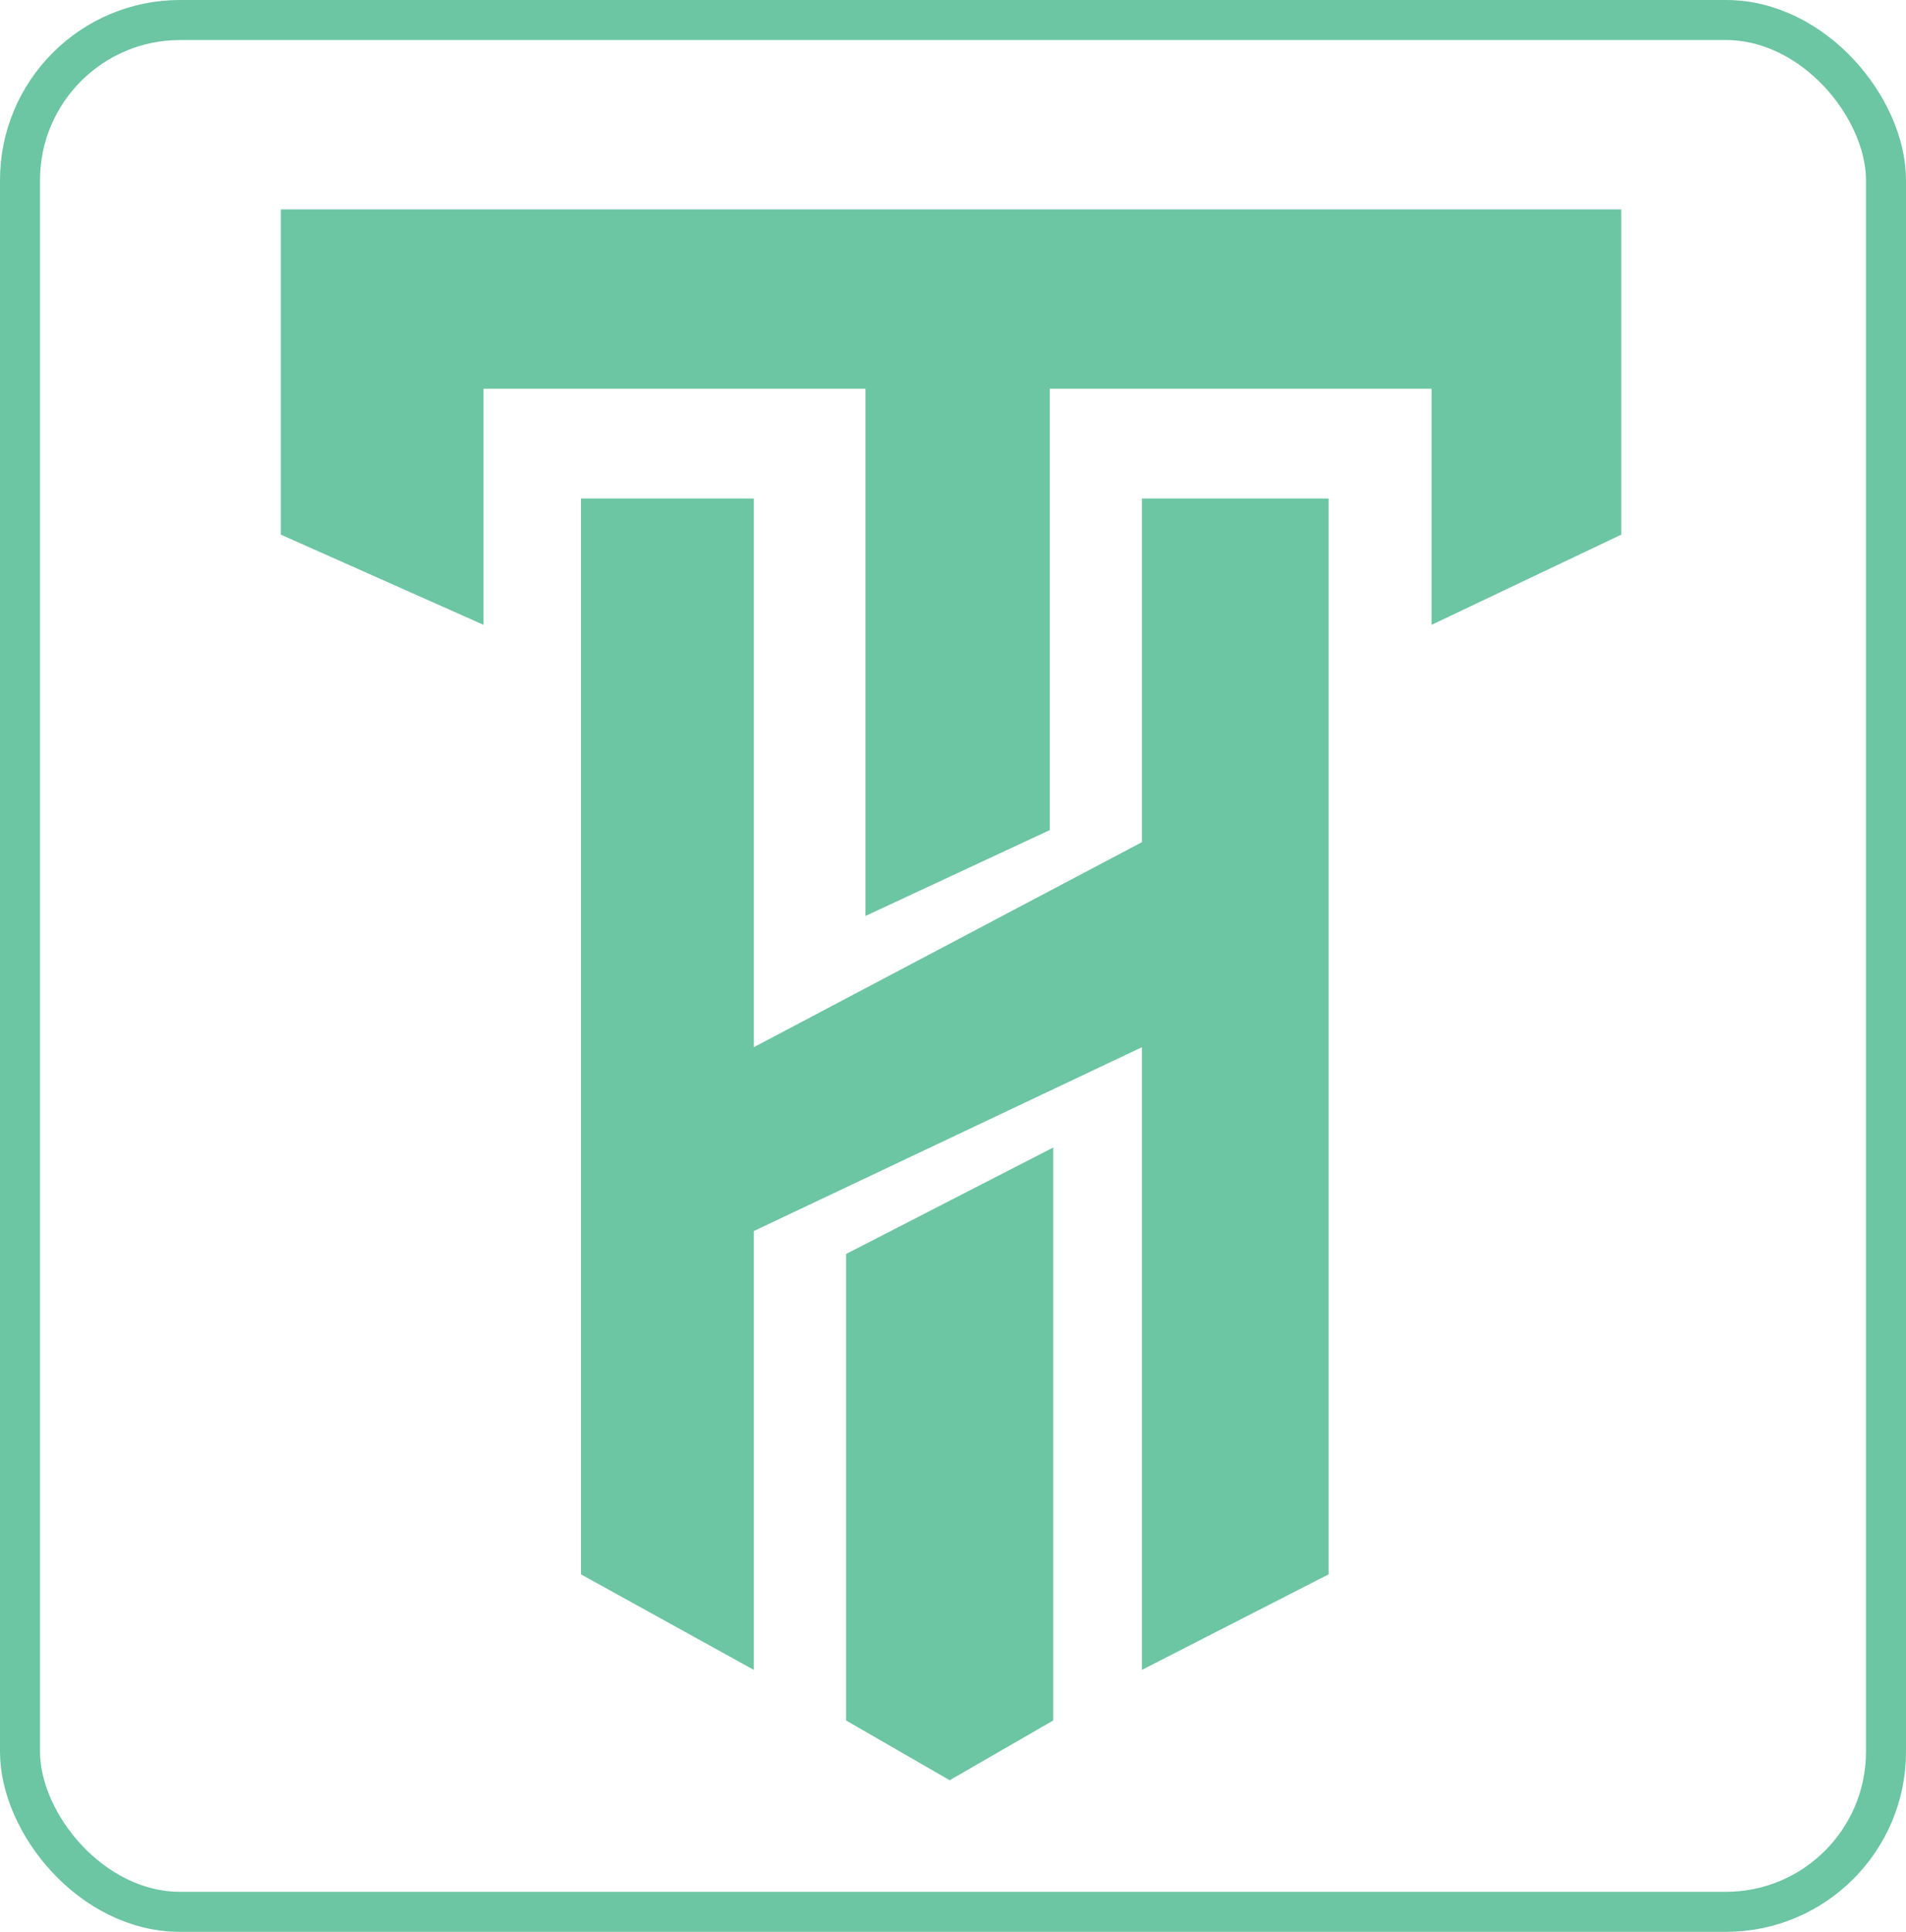
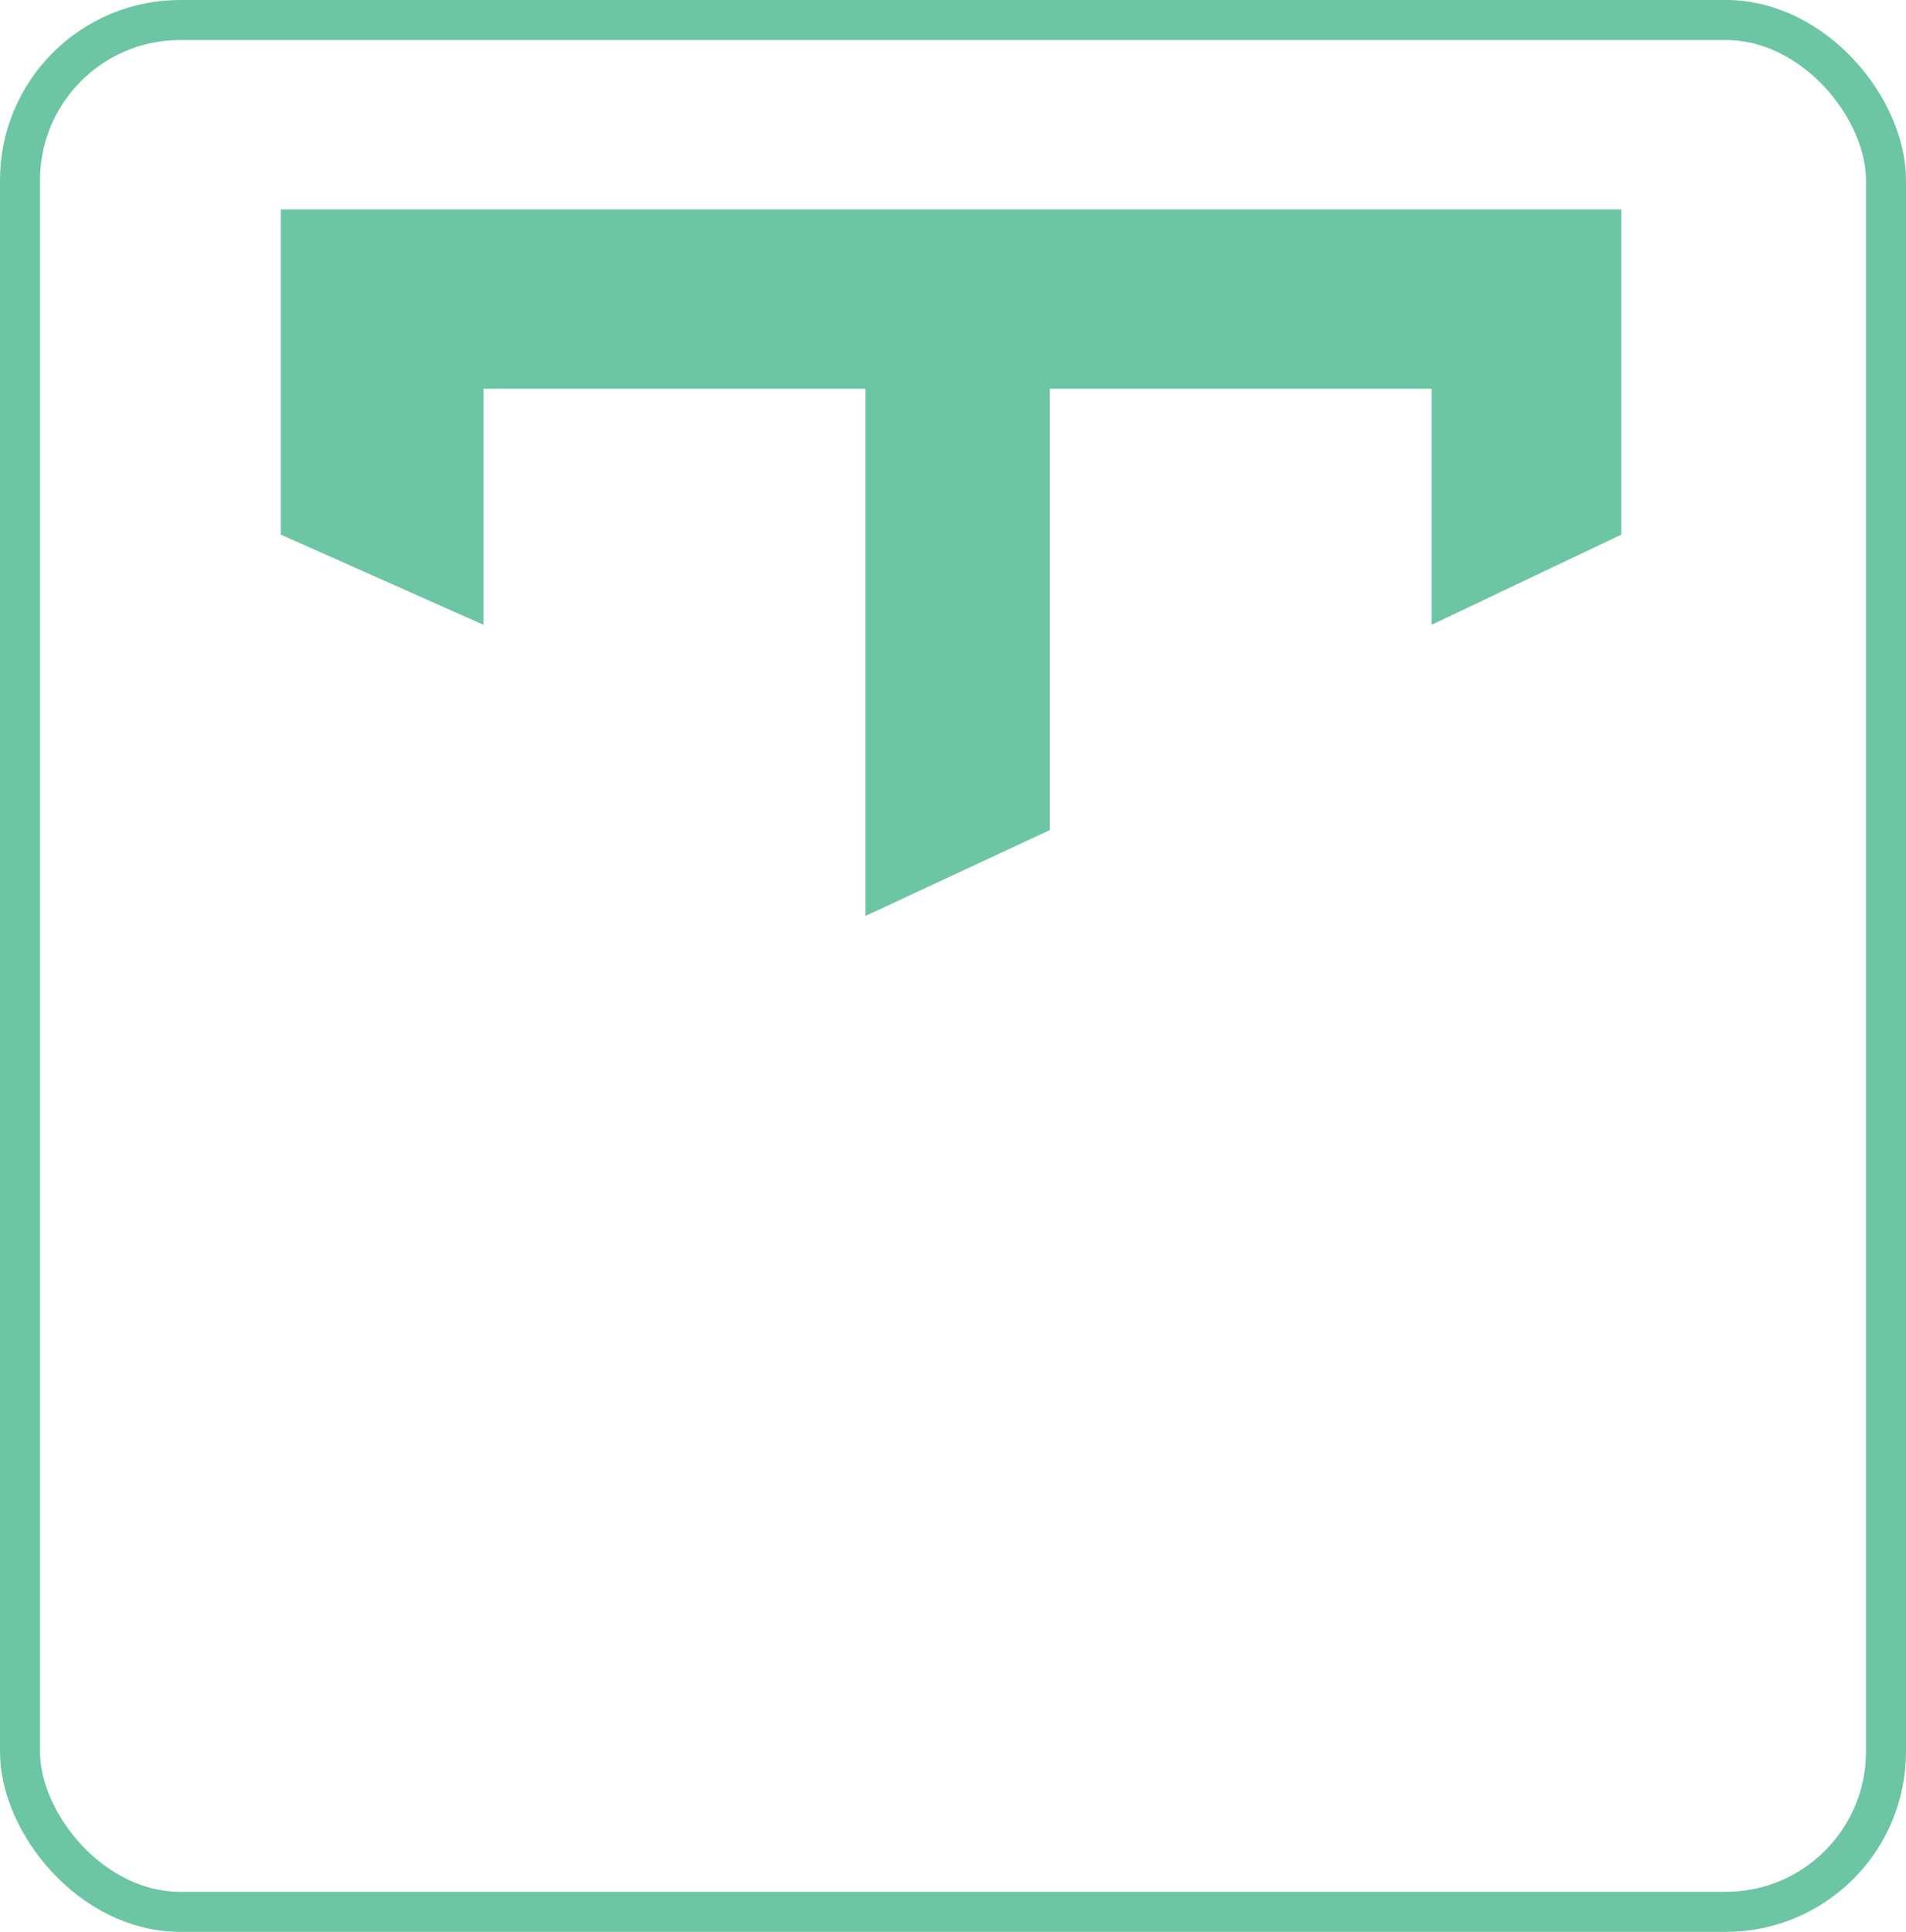
<svg xmlns="http://www.w3.org/2000/svg" width="381px" height="386px" viewBox="0 0 381 386" version="1.1">
  <title>Group</title>
  <g id="Page-1" stroke="none" stroke-width="1" fill="none" fill-rule="evenodd">
    <g id="Group">
      <rect id="Rectangle" stroke="#6CC5A3" stroke-width="8" x="4" y="4" width="373" height="378" rx="32" />
      <polygon id="Path" fill="#6CC5A3" points="56.137 106.824 56.137 41.84 324.086 41.84 324.086 106.824 286.168 124.844 286.168 77.676 209.836 77.676 209.836 165.863 173.004 183.016 173.004 77.676 96.652 77.676 96.652 124.844" />
-       <polygon id="Path-2" fill="#6CC5A3" points="116.133 99.613 150.68 99.613 150.68 209.242 228.262 168.277 228.262 99.613 265.582 99.613 265.582 314.566 228.262 333.656 228.262 209.242 150.68 245.973 150.68 333.656 116.133 314.566" />
-       <polygon id="Path-3" fill="#6CC5A3" points="210.535 229.281 169.129 250.555 169.129 343.766 189.832 355.707 210.535 343.766" />
    </g>
  </g>
</svg>